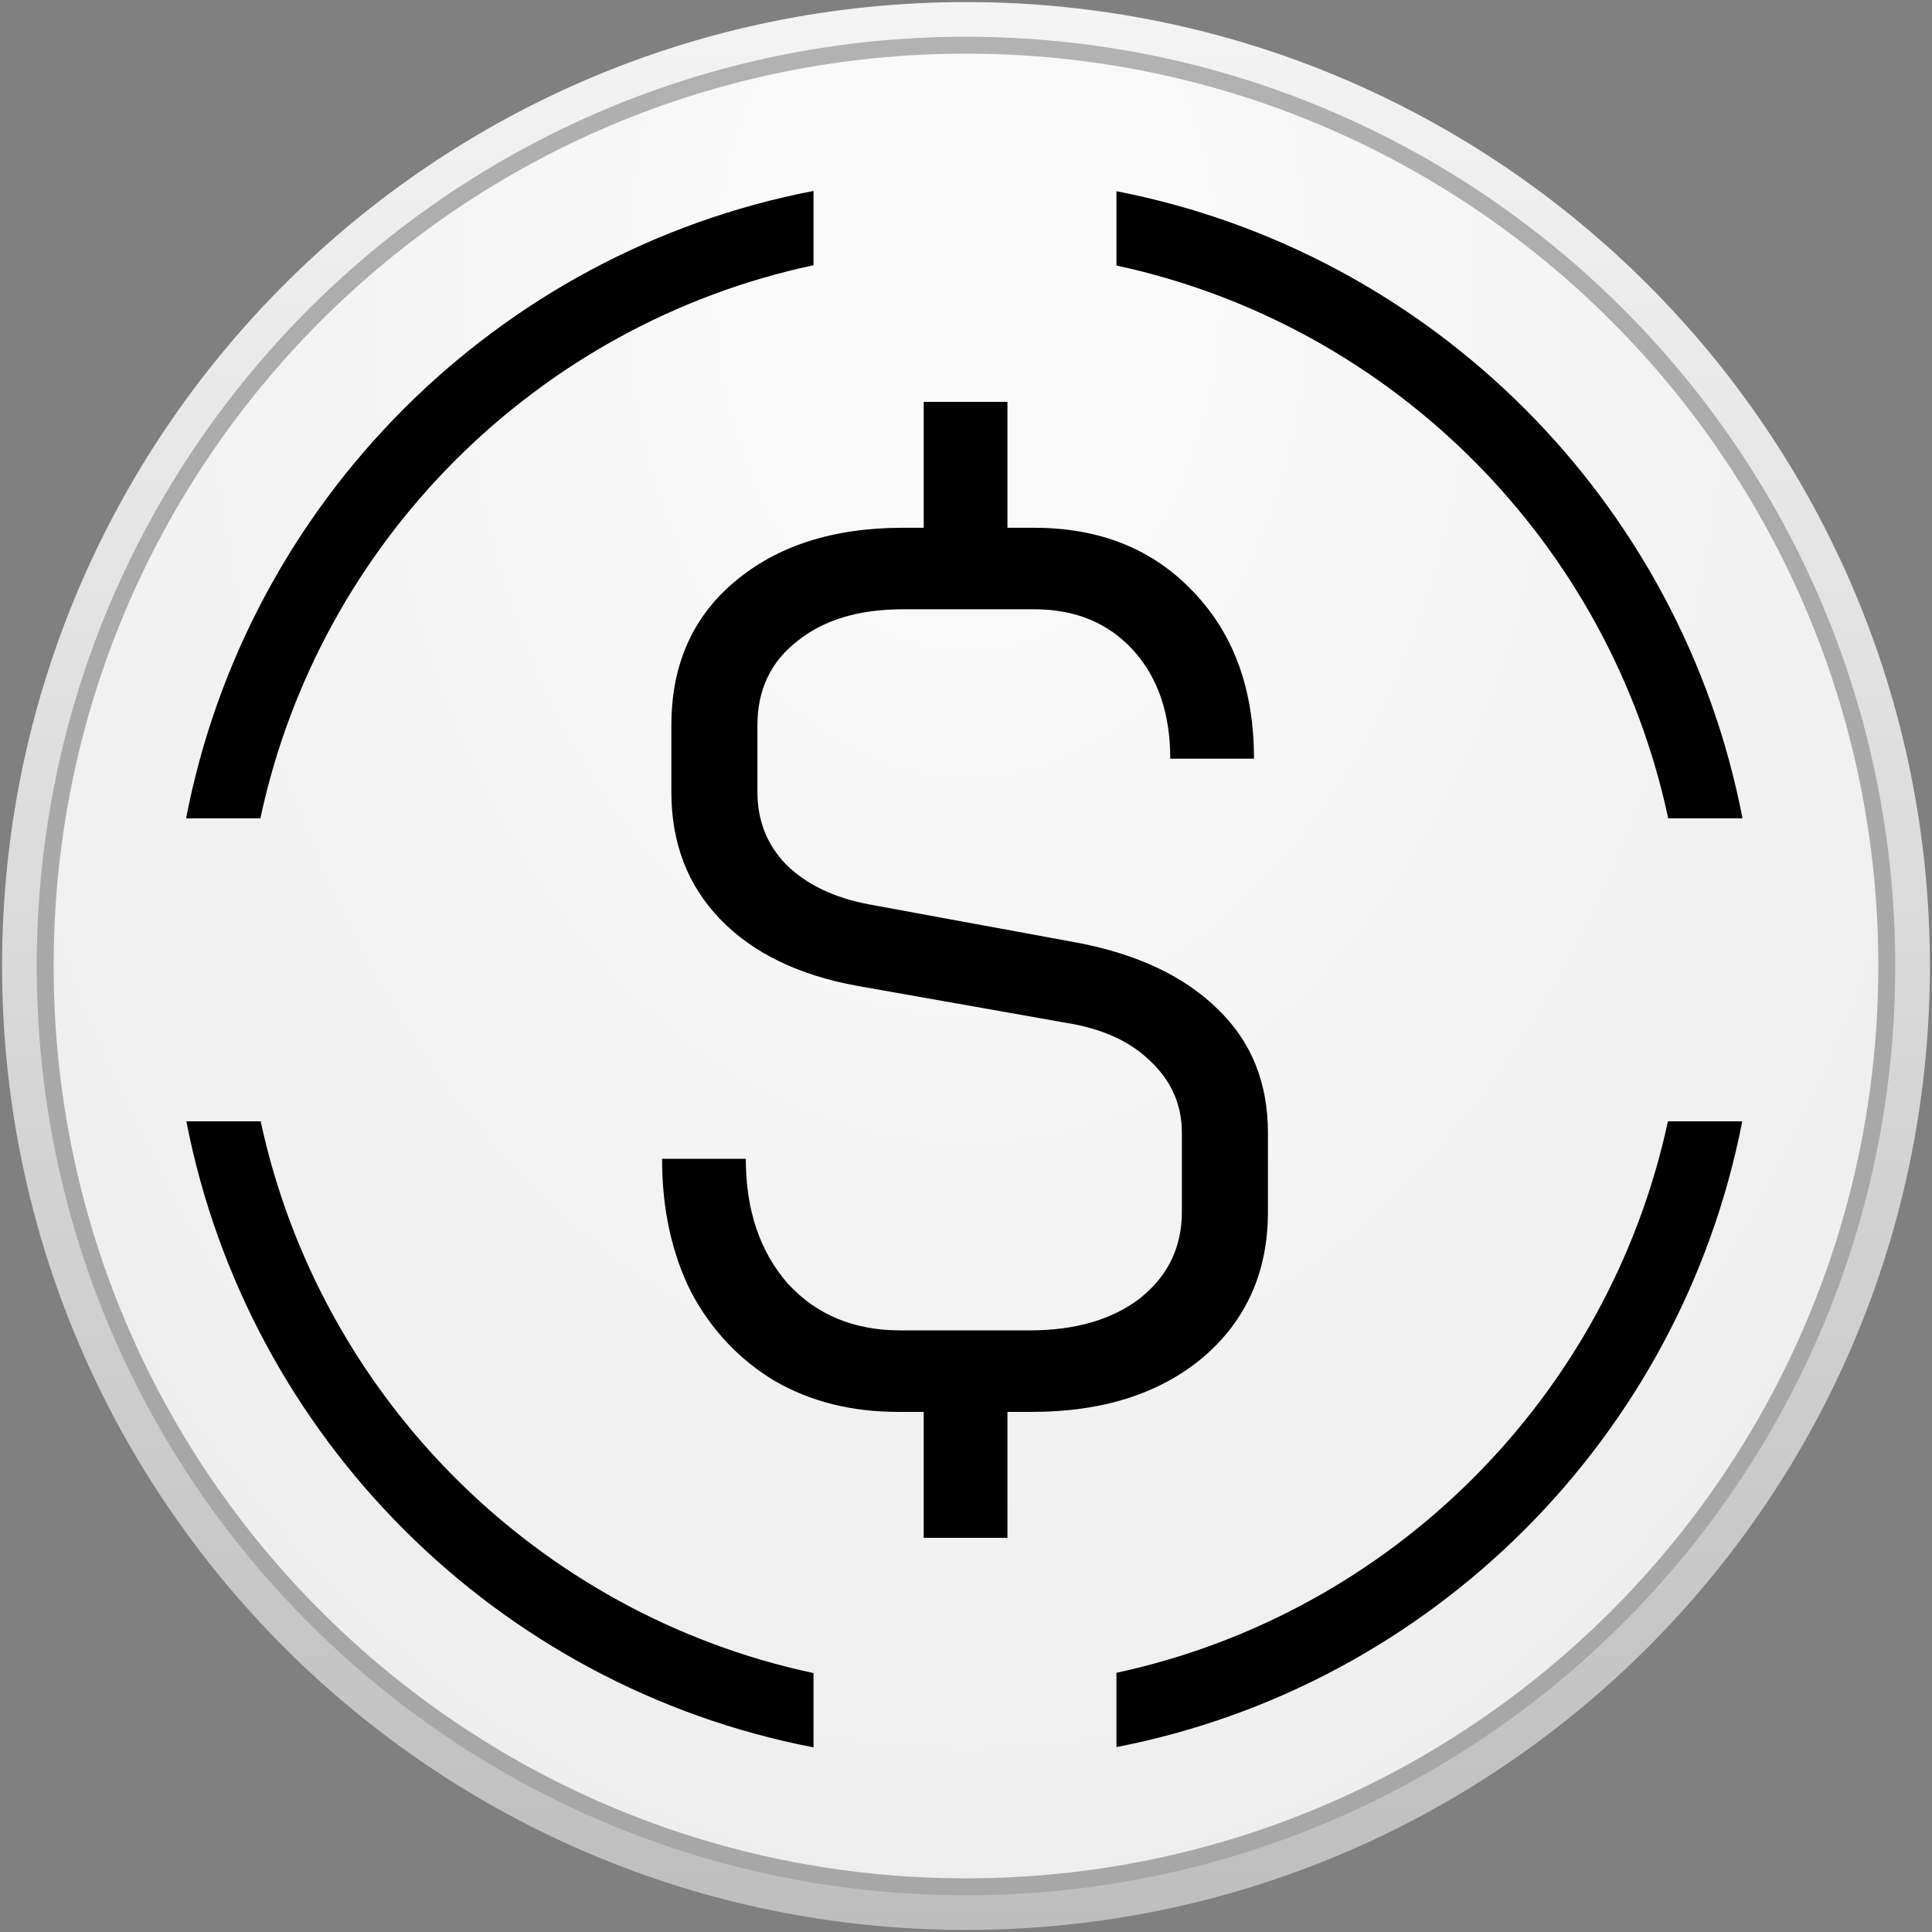
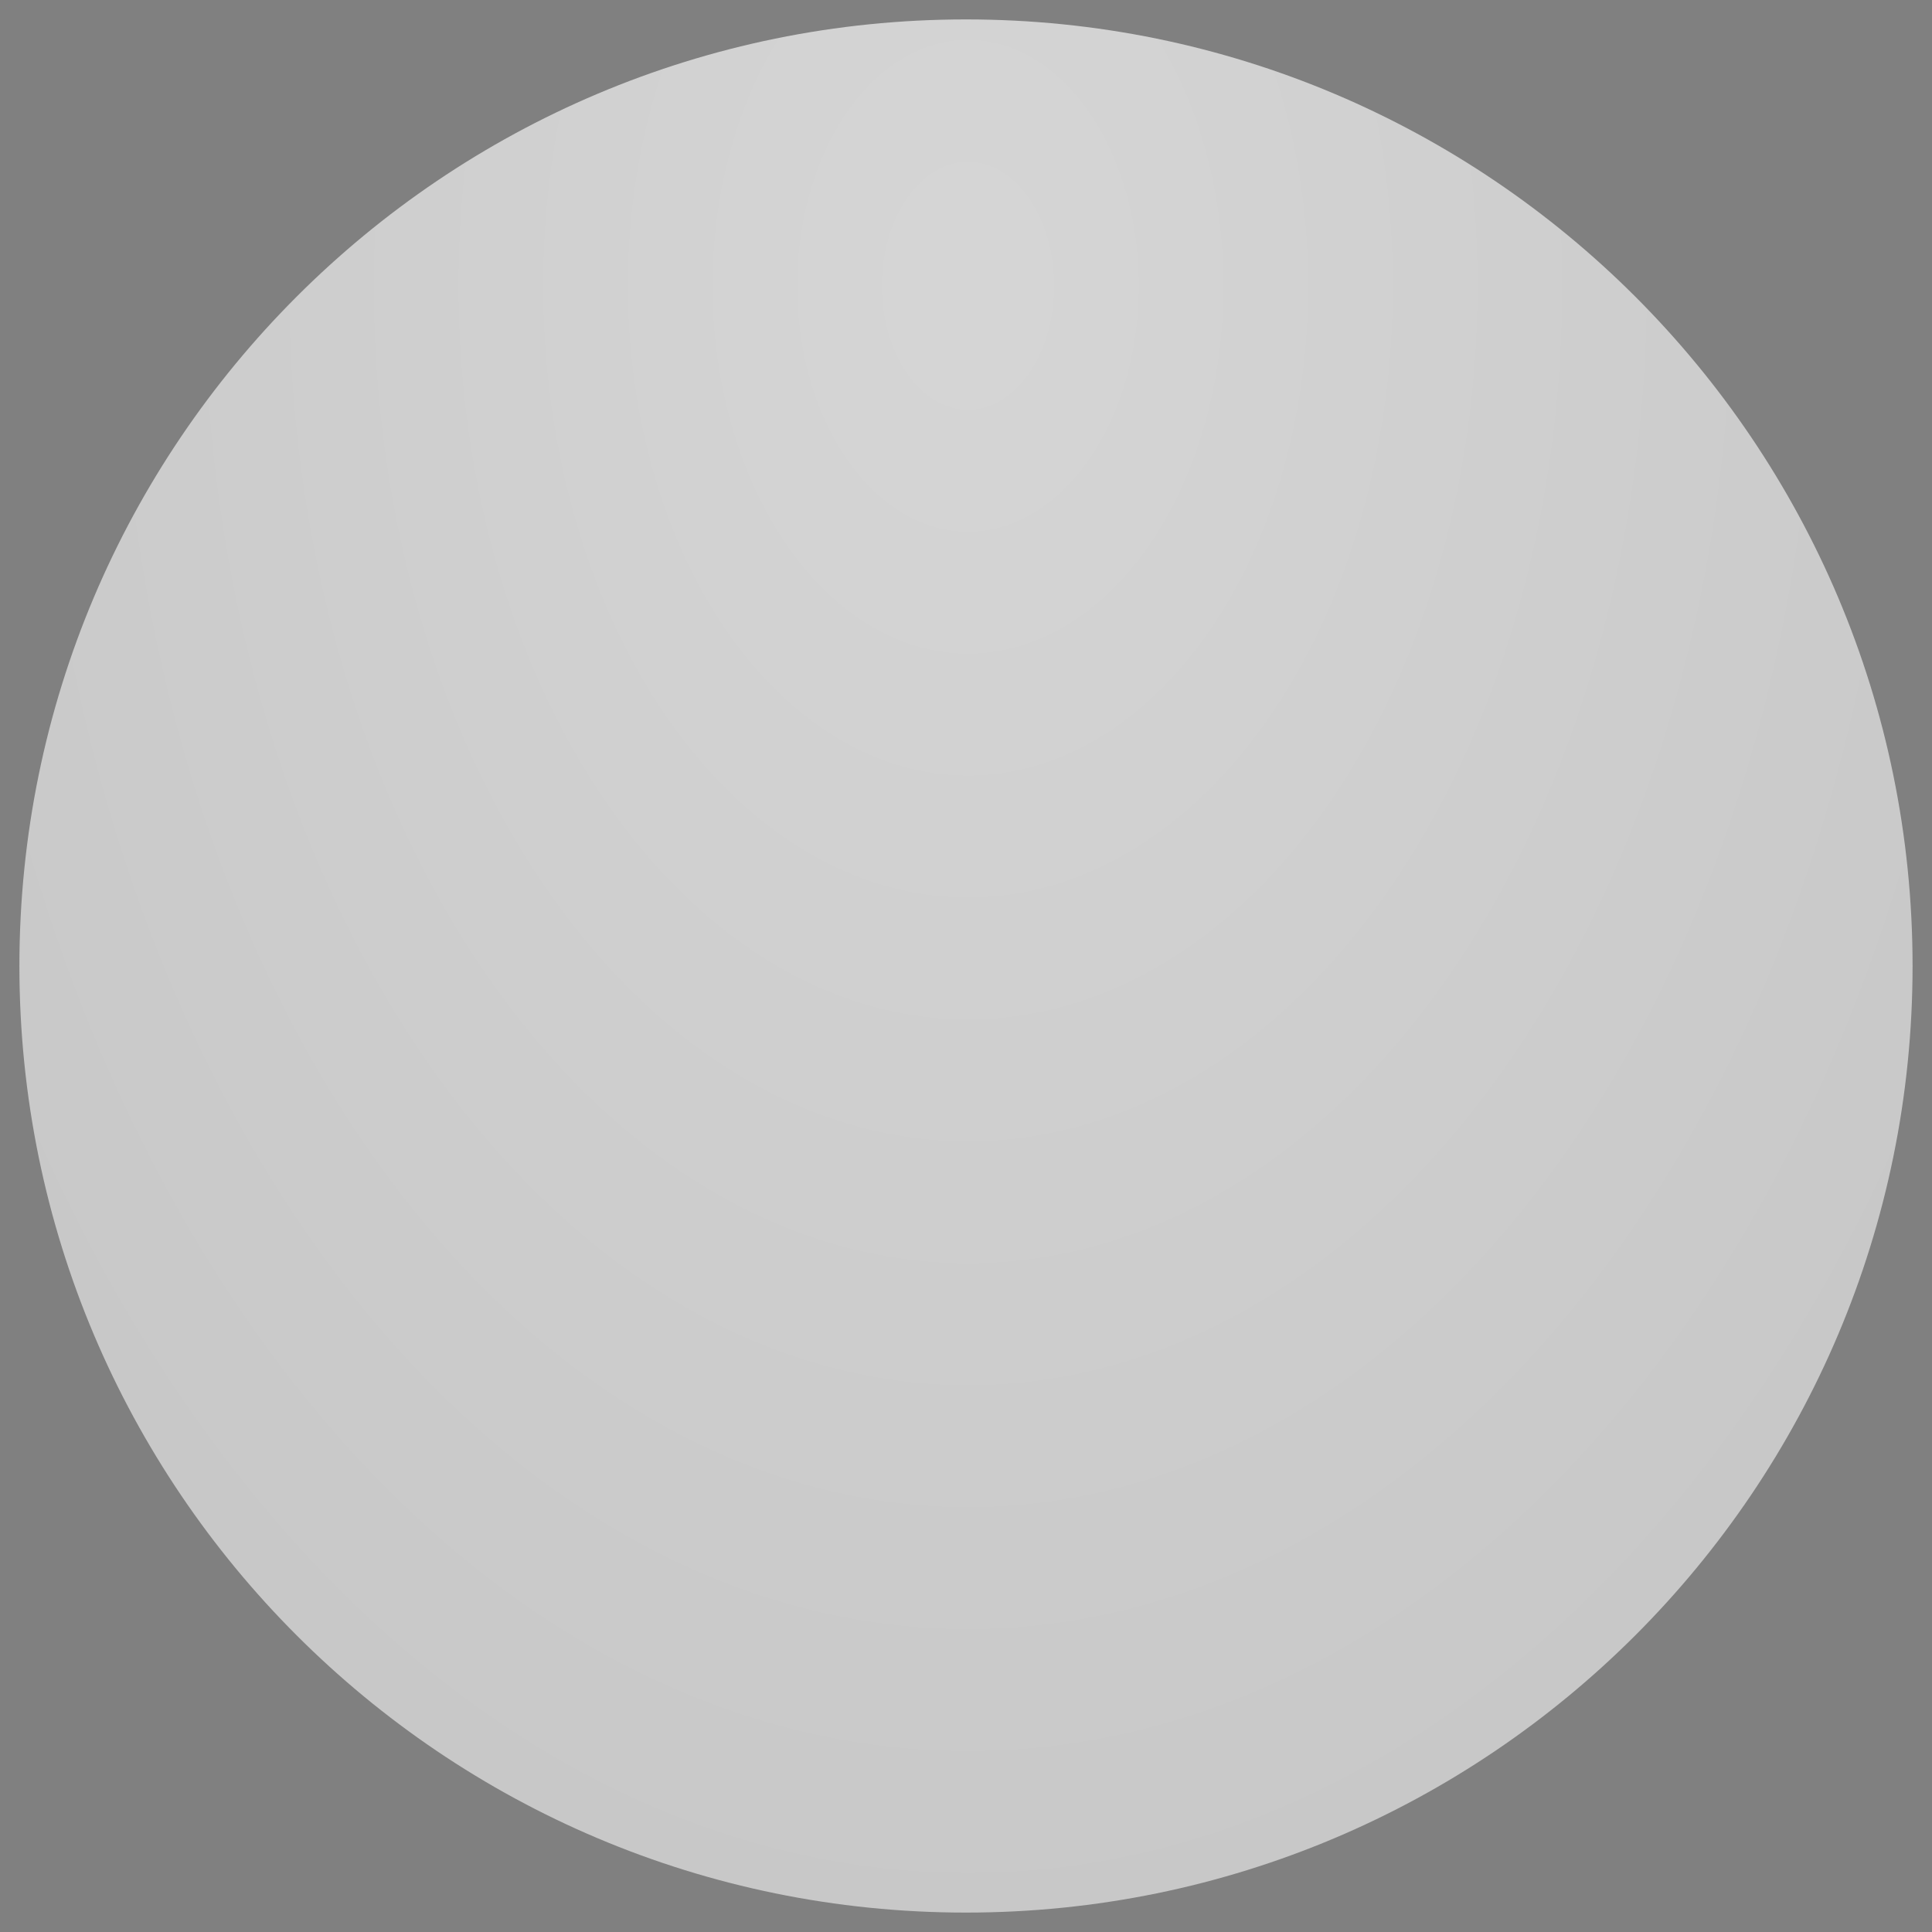
<svg xmlns="http://www.w3.org/2000/svg" width="398" height="398" viewBox="0 0 398 398" fill="none">
  <rect x="0" y="0" width="398" height="398" fill="#808080" stroke="none" />
-   <path d="M198.993 7.526H199.001C304.746 7.526 390.47 93.251 390.47 198.996V199.004C390.47 304.749 304.746 390.473 199.001 390.474H198.993C93.247 390.473 7.523 304.749 7.523 199.004V198.996C7.523 93.251 93.247 7.526 198.993 7.526Z" fill="white" stroke="#111111" stroke-width="7.054" />
  <path d="M199.001 4H198.993C91.3 4 3.997 91.303 3.997 198.996V199.004C3.997 306.697 91.3 394 198.993 394H199.001C306.694 394 393.997 306.697 393.997 199.004V198.996C393.997 91.303 306.694 4 199.001 4Z" fill="url(#paint0_radial_289_2)" fill-opacity="0.7" />
-   <path d="M199.001 4H198.993C91.3 4 3.997 91.303 3.997 198.996V199.004C3.997 306.697 91.3 394 198.993 394H199.001C306.694 394 393.997 306.697 393.997 199.004V198.996C393.997 91.303 306.694 4 199.001 4Z" stroke="url(#paint1_linear_289_2)" stroke-width="7.143" />
-   <path d="M53.698 230.994C65.927 287.819 110.722 332.538 167.587 344.661V359.964C102.424 347.412 51.054 296.118 38.391 230.994H53.698ZM358.909 230.994C346.264 296.024 295.024 347.264 229.993 359.909V344.602C286.725 332.393 331.393 287.726 343.602 230.994H358.909ZM229.993 39.39C295.117 52.053 346.412 103.423 358.964 168.587H343.661C331.538 111.722 286.818 66.927 229.993 54.698V39.39ZM167.587 54.639C110.629 66.781 65.781 111.629 53.639 168.587H38.335C50.906 103.33 102.33 51.905 167.587 39.335V54.639Z" fill="black" />
-   <path d="M221.912 194.195C234.369 196.569 244.031 201.147 250.899 207.931C257.766 214.544 261.2 223.023 261.2 233.368V249.648C261.2 262.027 256.728 272.032 247.784 279.664C238.841 287.125 227.102 290.856 212.569 290.856H207.538V316.802H190.289V290.856H185.019C175.437 290.856 166.972 288.736 159.625 284.497C152.279 280.088 146.529 273.983 142.377 266.182C138.384 258.212 136.388 249.054 136.388 238.71H153.636C153.636 249.224 156.511 257.788 162.261 264.401C168.17 270.845 175.916 274.067 185.498 274.067H212.09C221.512 274.067 229.099 271.863 234.848 267.454C240.598 262.875 243.472 256.94 243.472 249.648V233.368C243.472 227.602 241.316 222.684 237.004 218.614C232.852 214.544 227.102 211.916 219.756 210.729L176.634 203.098C164.497 200.893 155.074 196.314 148.366 189.361C141.658 182.409 138.304 173.675 138.304 163.161V149.425C138.304 137.046 142.617 127.21 151.241 119.918C160.025 112.456 171.604 108.726 185.977 108.726H190.289V82.779H207.538V108.726H213.048C226.623 108.726 237.563 113.135 245.868 121.953C254.173 130.602 258.325 142.048 258.325 156.293H241.077C241.077 146.966 238.521 139.505 233.411 133.908C228.3 128.312 221.512 125.514 213.048 125.514H185.977C176.874 125.514 169.607 127.719 164.177 132.128C158.747 136.367 156.032 142.133 156.032 149.425V163.161C156.032 169.096 158.028 174.099 162.021 178.169C166.174 182.239 171.843 184.952 179.03 186.309L221.912 194.195Z" fill="black" />
  <defs>
    <radialGradient id="paint0_radial_289_2" cx="0" cy="0" r="1" gradientUnits="userSpaceOnUse" gradientTransform="translate(199.416 60.945) rotate(90) scale(411.145 289.405)">
      <stop offset="0.031" stop-color="#FAFAFA" />
      <stop offset="1" stop-color="#E3E3E3" />
    </radialGradient>
    <linearGradient id="paint1_linear_289_2" x1="198.997" y1="0.321" x2="198.997" y2="397.679" gradientUnits="userSpaceOnUse">
      <stop stop-color="#F4F4F4" />
      <stop offset="1" stop-color="#BEBEBE" />
    </linearGradient>
  </defs>
</svg>